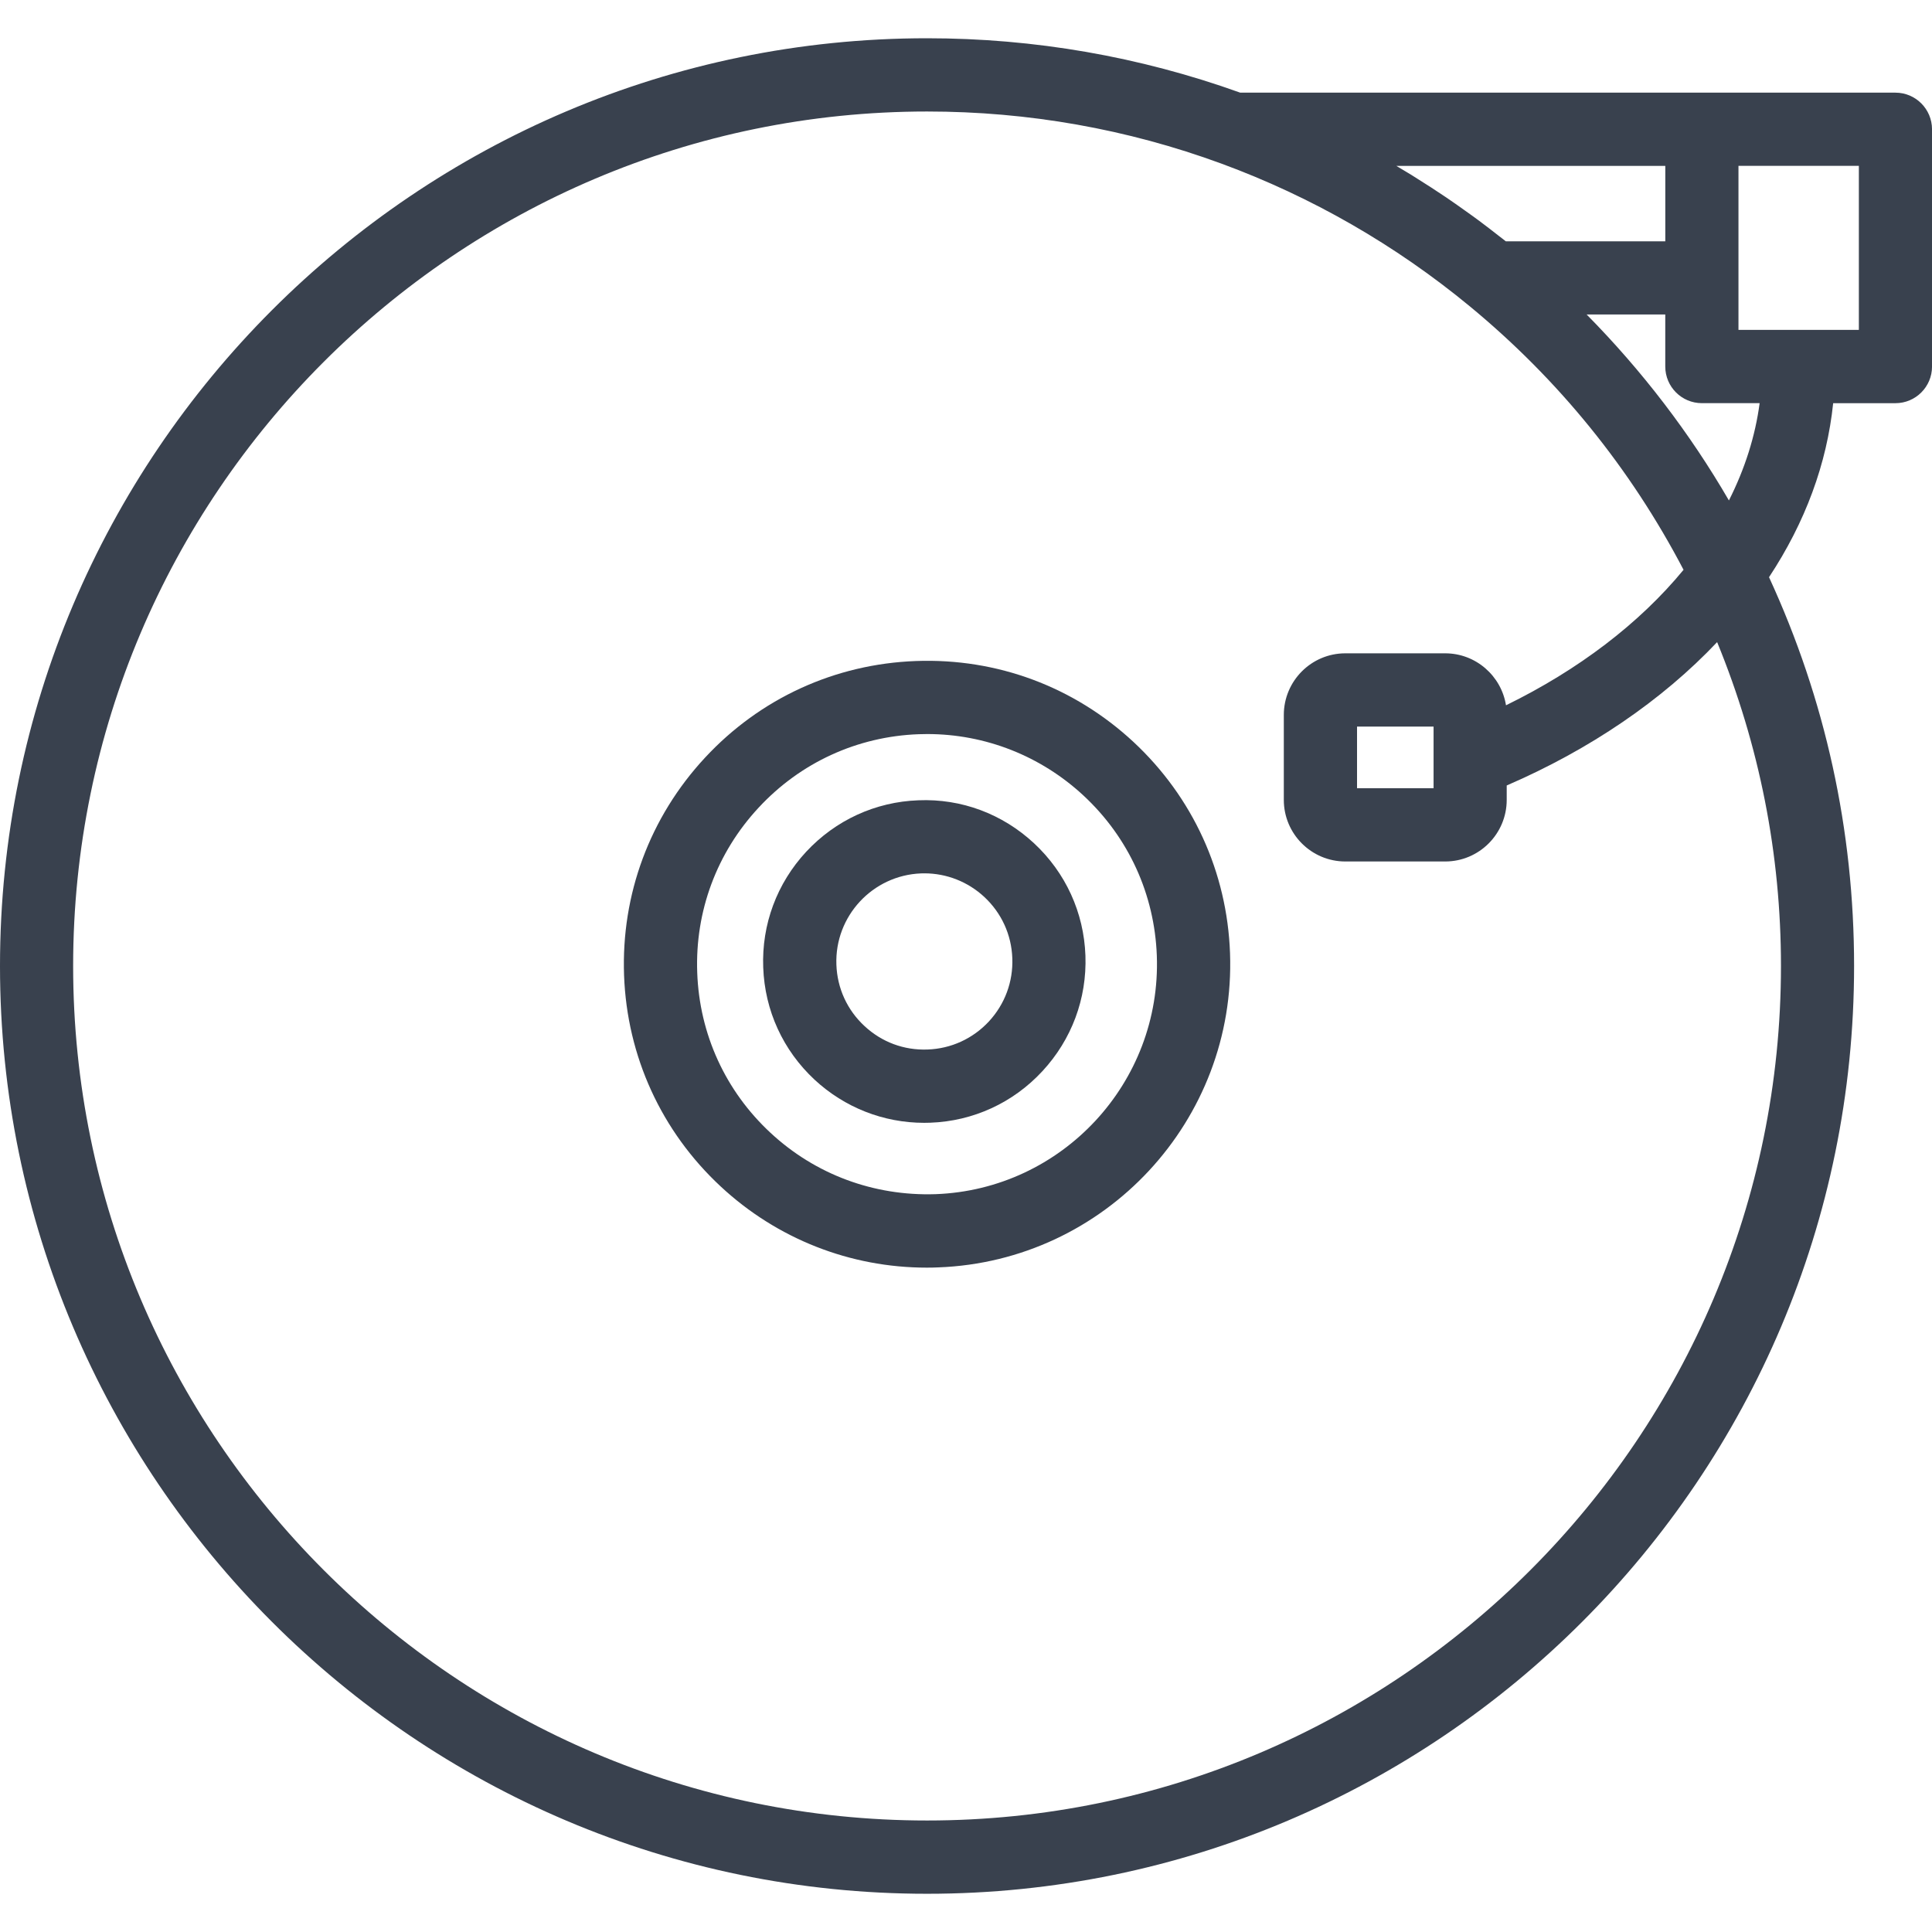
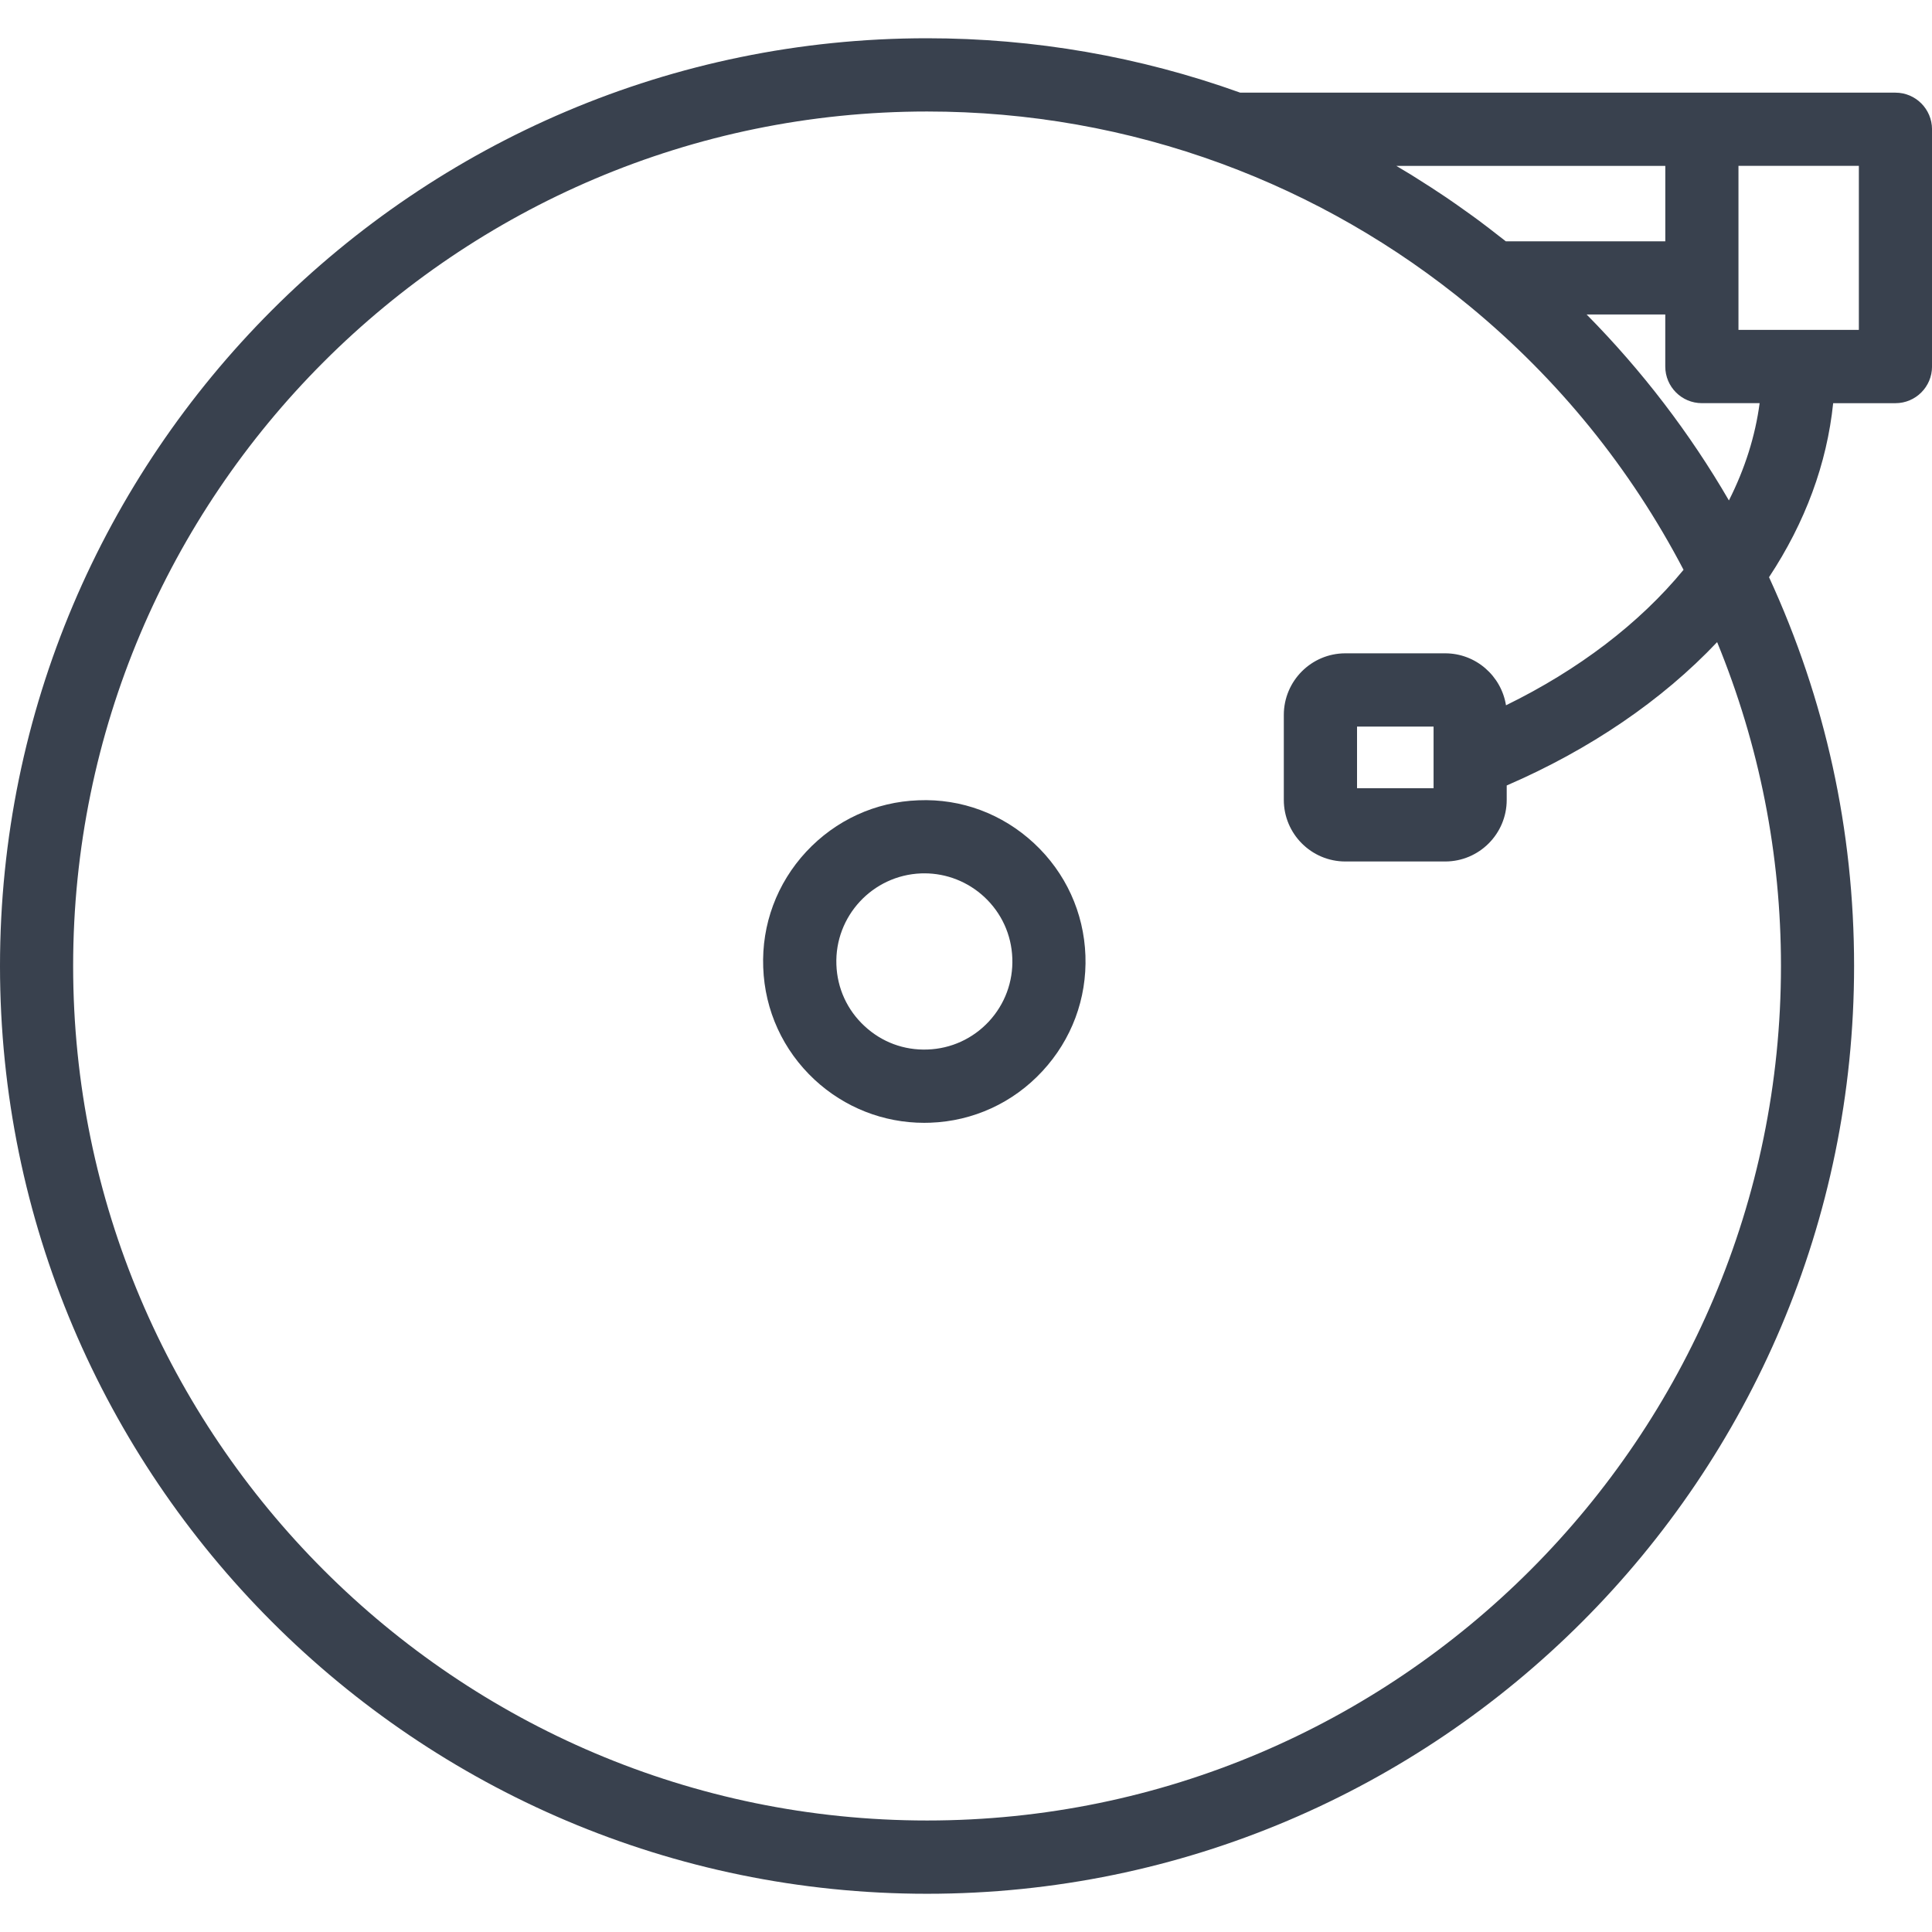
<svg xmlns="http://www.w3.org/2000/svg" version="1.1" id="Warstwa_1" x="0px" y="0px" width="70px" height="70px" viewBox="0 0 70 70" style="enable-background:new 0 0 70 70;" xml:space="preserve">
  <style type="text/css">
	.st0{fill:#39414E;}
</style>
  <g>
-     <path class="st0" d="M33.595,26.596c2.105,0,4.118,0.793,5.665,2.231c1.63,1.515,2.572,3.575,2.654,5.801   c0.169,4.595-3.428,8.471-8.019,8.639c-2.233,0.073-4.355-0.713-5.979-2.224c-1.632-1.515-2.574-3.575-2.654-5.801   c-0.082-2.222,0.707-4.347,2.224-5.979c1.515-1.634,3.575-2.579,5.795-2.661C33.388,26.598,33.491,26.596,33.595,26.596    M33.185,23.95c-2.931,0.108-5.646,1.351-7.643,3.504c-1.997,2.151-3.037,4.95-2.931,7.885c0.108,2.933,1.351,5.65,3.502,7.65   c2.038,1.896,4.69,2.94,7.466,2.94c0.138,0,0.277-0.002,0.413-0.009c6.054-0.223,10.797-5.332,10.574-11.389   c-0.106-2.933-1.351-5.65-3.499-7.65C38.915,24.884,36.131,23.842,33.185,23.95" />
    <path class="st0" d="M33.494,31.643c0.804,0,1.576,0.305,2.168,0.854c0.625,0.581,0.986,1.37,1.016,2.222   c0.032,0.852-0.27,1.664-0.849,2.291c-0.581,0.623-1.368,0.986-2.222,1.016c-0.856,0.032-1.66-0.268-2.287-0.852   c-0.625-0.579-0.986-1.368-1.016-2.222c-0.065-1.757,1.312-3.24,3.069-3.307L33.494,31.643z M33.485,40.682   c0.073,0,0.147-0.002,0.22-0.004c1.556-0.056,3-0.72,4.061-1.865c1.063-1.146,1.617-2.633,1.561-4.191   c-0.056-1.561-0.718-3.004-1.861-4.068c-1.146-1.066-2.633-1.623-4.191-1.558c-1.556,0.056-3,0.72-4.064,1.863   c-1.063,1.146-1.617,2.635-1.558,4.193c0.056,1.561,0.718,3.004,1.861,4.068C30.599,40.127,32.009,40.682,33.485,40.682" />
    <path class="st0" d="M67.35,11.953h-4.362V6.009h4.362V11.953z M60.336,8.743h-5.778c-0.039-0.032-0.08-0.063-0.121-0.095   l-0.138-0.106c-0.229-0.179-0.46-0.359-0.696-0.534c-0.171-0.128-0.344-0.251-0.517-0.374c-0.231-0.166-0.463-0.329-0.698-0.488   c-0.179-0.121-0.359-0.24-0.54-0.357c-0.236-0.153-0.476-0.305-0.715-0.454c-0.179-0.108-0.359-0.218-0.54-0.324h9.744V8.743z    M51.941,28.558h-2.773v-2.233h2.773V28.558z M57.487,11.395h2.849v1.885c0,0.733,0.594,1.327,1.325,1.327h2.094   c-0.158,1.191-0.53,2.371-1.113,3.525C61.222,15.686,59.491,13.425,57.487,11.395 M33.59,65.96c-17.061,0-30.94-13.89-30.94-30.961   S16.529,4.04,33.59,4.04c3.666,0,7.254,0.635,10.667,1.889c3.266,1.202,6.292,2.94,8.99,5.164c3.214,2.65,5.821,5.862,7.751,9.552   c-1.595,1.939-3.809,3.627-6.433,4.909c-0.169-1.063-1.092-1.883-2.203-1.883h-3.618c-1.23,0-2.229,1.001-2.229,2.233v3.078   c0,1.23,0.999,2.231,2.229,2.231h3.618c1.23,0,2.229-1.001,2.229-2.231v-0.523c3.013-1.301,5.635-3.089,7.624-5.194   c1.535,3.742,2.313,7.688,2.313,11.735C64.527,52.07,50.648,65.96,33.59,65.96 M68.675,3.357h-23.74   c-3.642-1.308-7.459-1.971-11.346-1.971C15.068,1.386,0,16.464,0,34.999s15.068,33.616,33.59,33.616   c18.52,0,33.587-15.081,33.587-33.616c0-4.911-1.038-9.651-3.082-14.086c1.314-1.991,2.097-4.109,2.324-6.305h2.257   c0.731,0,1.325-0.594,1.325-1.327V4.684C70,3.951,69.406,3.357,68.675,3.357" />
  </g>
</svg>